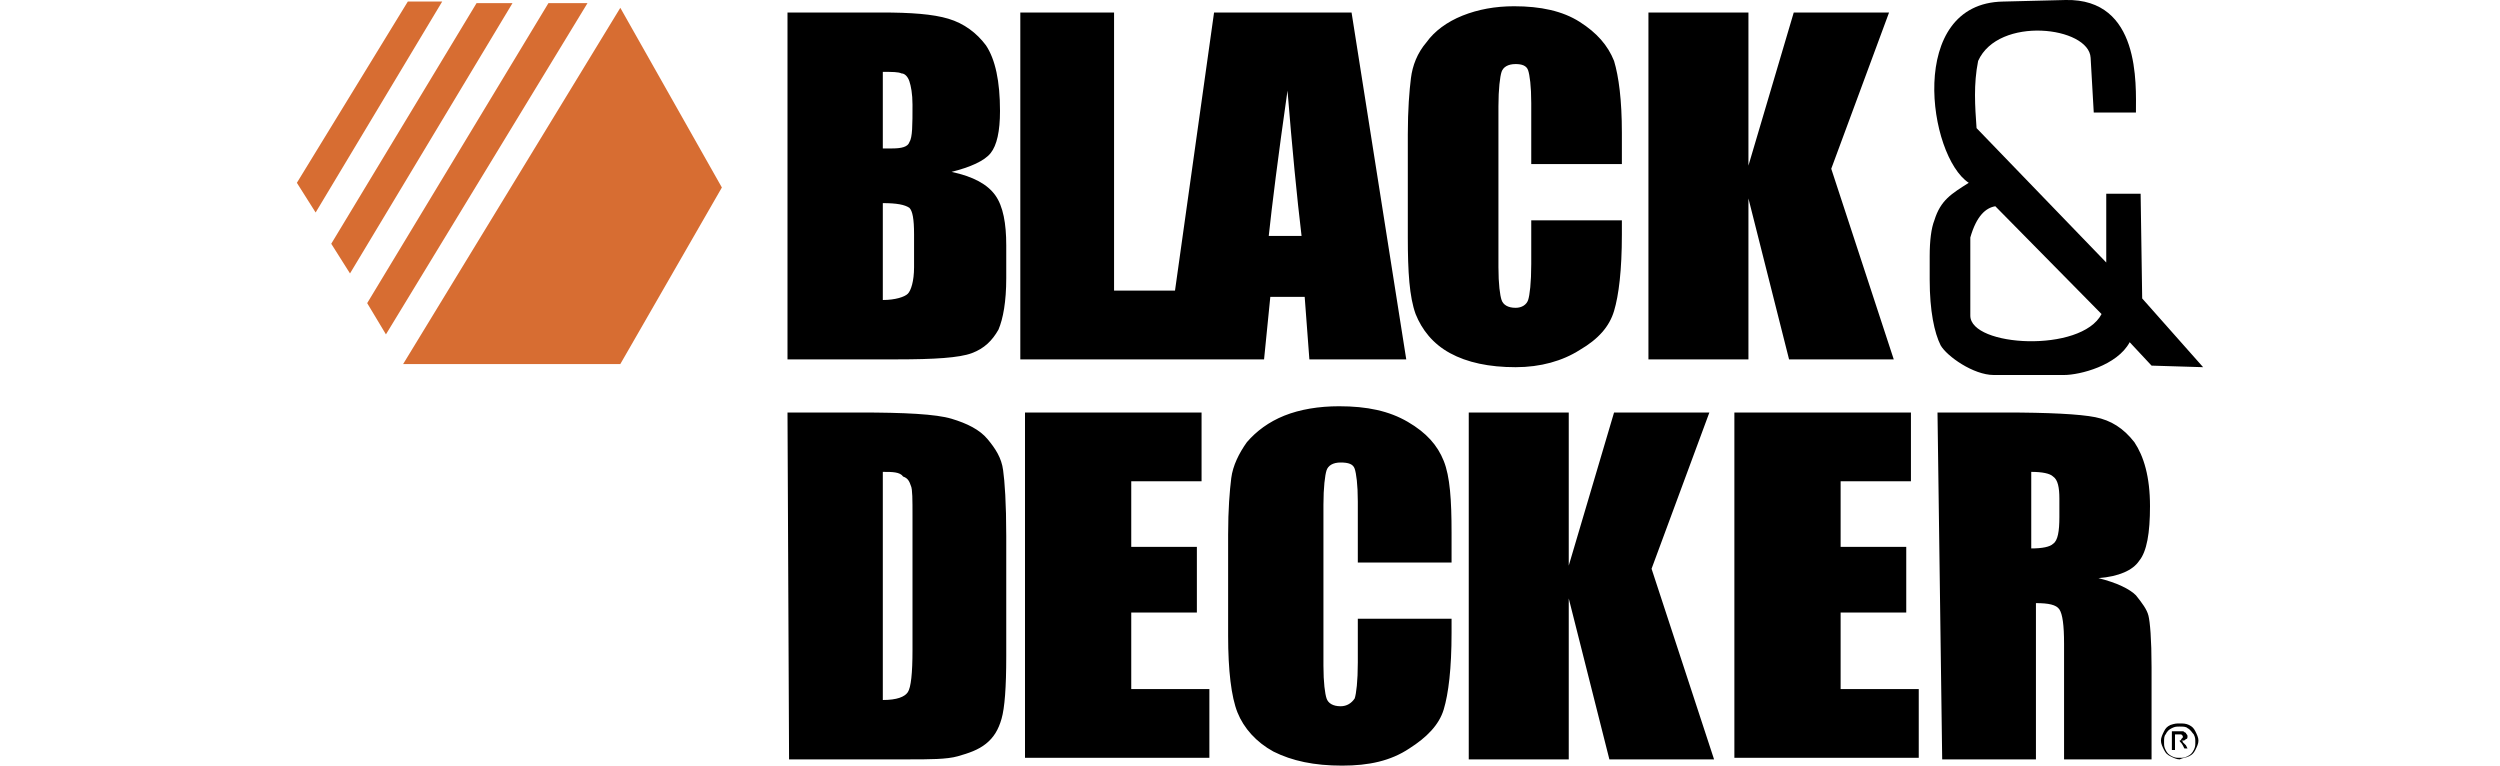
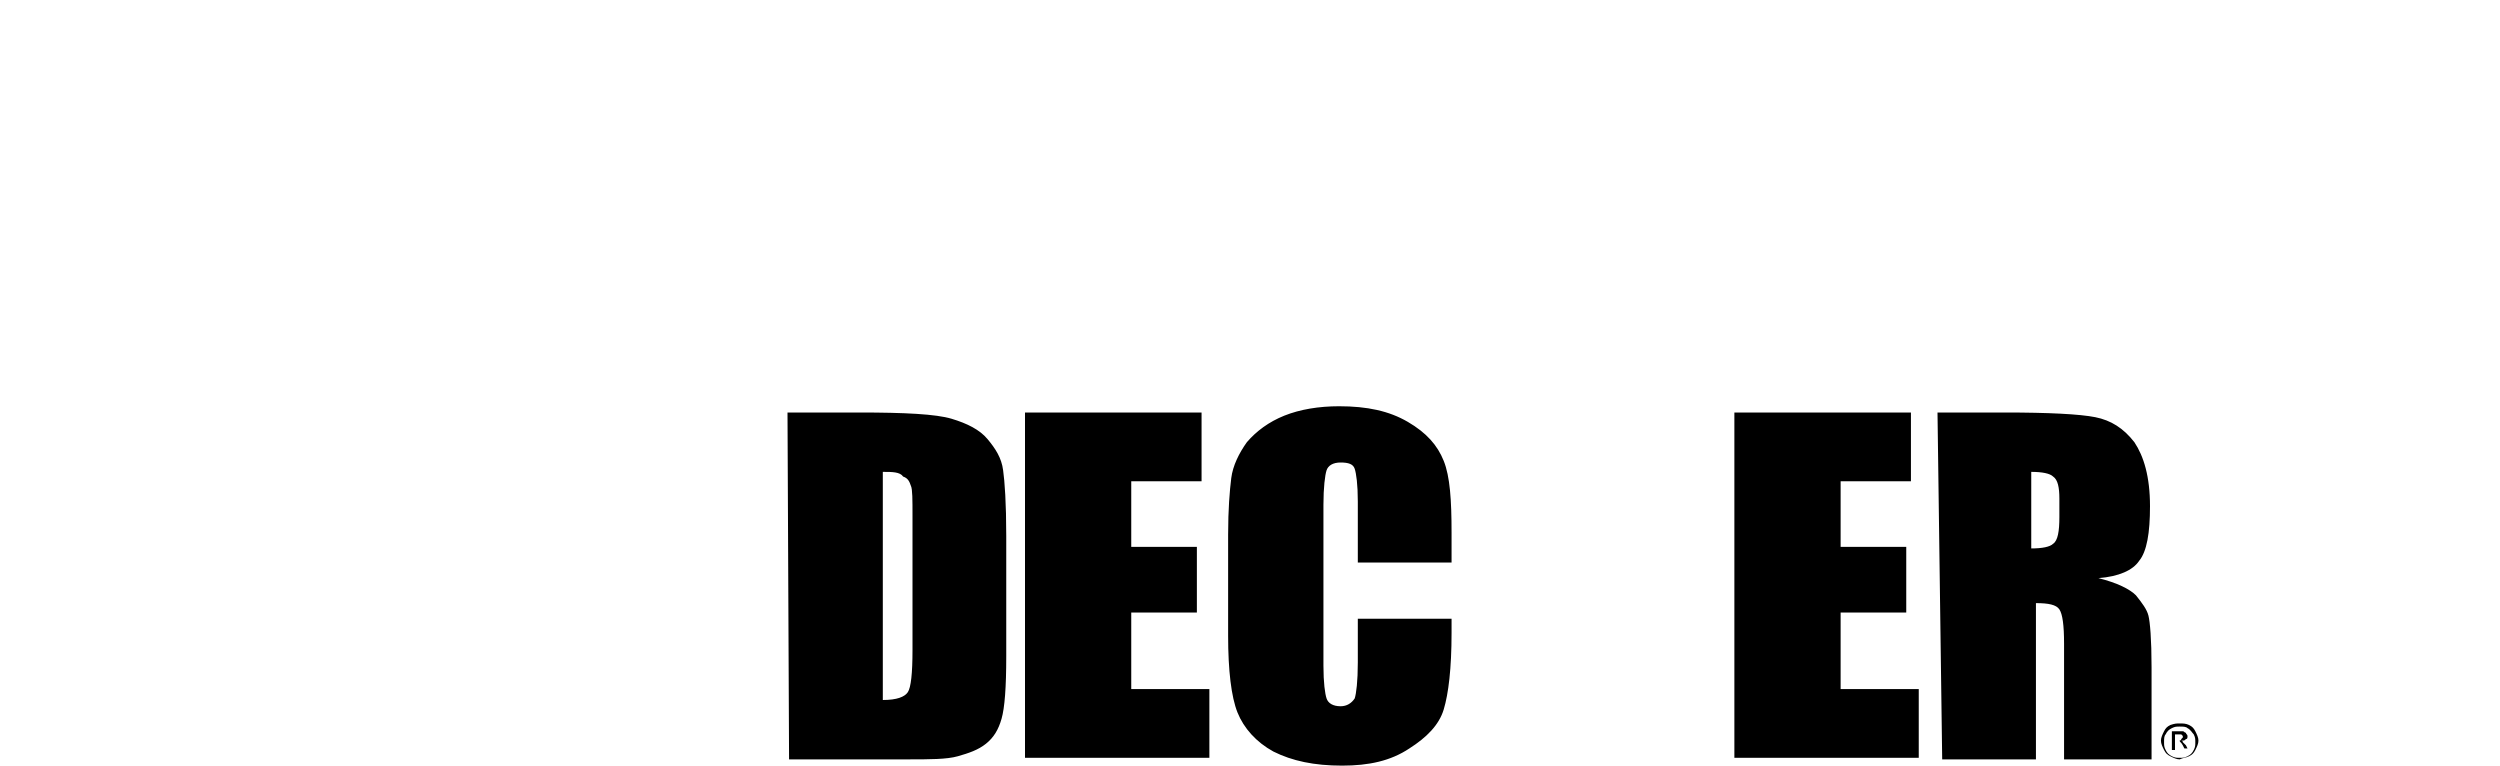
<svg xmlns="http://www.w3.org/2000/svg" version="1.1" id="Capa_1" x="0px" y="0px" viewBox="0 0 160 49" style="enable-background:new 0 0 160 49;" xml:space="preserve">
  <style type="text/css"> .st0{display:none;fill-rule:evenodd;clip-rule:evenodd;fill:#B4282E;} .st1{fill-rule:evenodd;clip-rule:evenodd;} .st2{fill-rule:evenodd;clip-rule:evenodd;fill:#D76D32;} </style>
  <path class="st0" d="M152.5,34.3l6-16.6H142c-2.1,0-4.5,1.7-5.2,3.8l-4.5,12.3h-8.8l4.3-11.2h4.5l2.1-5.9h-4.4l3-8h-7.8l-2.9,8H117 l-2.1,5.9h5.2l-4.1,11.2h-9l6.3-16.7h-7.7l-6.2,17.1h-7.1l-2-6.4l11.5-10.3h-8.2l-9.3,8.3h-0.7l6-16.5h-7.2l-9.1,25h-6.6l5.9-16.6 H56.2c-2.1,0-4.5,1.7-5.3,3.8l-4.7,13.1H40l6.2-17H32.6l1.5-4.1H20.8l1.4-3.9H0v7.1h12.5L4,40.2h7.1l7.1-19.4h6.1l-7.1,19.4h7.2 L30,24.9h6.4l-5.6,15.3h11.4l3.7-3.8c0,1.9,1,3.8,2.6,3.8h6.6L59,36c-0.1,2,0.9,4.2,2.6,4.2h6.6l4.6-4.5l-1.6,4.5h7.2l4.2-11.6h0.8 L87,40.2h7.6l4.3-4.6c-0.2,2,0.9,4.4,2.6,4.4h9.5l4.4-4.9c-0.4,2.1,0.7,4.9,2.6,4.9h9.5l4.1-4.5c-0.3,2,0.7,4.7,2.6,4.7h6.6l3.9-4.2 c-0.1,2,0.9,4.2,2.6,4.2H160v-5.9L152.5,34.3L152.5,34.3z M59.3,34.2h-5.6l3.8-10.3h5.6L59.3,34.2z M145.1,34.2h-5.6l3.8-10.3h5.6 L145.1,34.2z" />
  <g>
-     <path d="M50.4,0.8h6c1.9,0,3.3,0.1,4.3,0.4c1,0.3,1.8,0.9,2.4,1.7C63.7,3.8,64,5.2,64,7.1c0,1.3-0.2,2.2-0.6,2.7 c-0.4,0.5-1.3,0.9-2.5,1.2c1.4,0.3,2.3,0.8,2.8,1.5c0.5,0.7,0.7,1.8,0.7,3.2v2.1c0,1.5-0.2,2.6-0.5,3.3c-0.4,0.7-0.9,1.2-1.7,1.5 c-0.8,0.3-2.4,0.4-4.8,0.4h-7V0.8z M56.5,4.6v4.9c0.2,0,0.4,0,0.6,0c0.6,0,1-0.1,1.1-0.4c0.2-0.3,0.2-1.1,0.2-2.4 c0-0.7-0.1-1.2-0.2-1.5c-0.1-0.3-0.3-0.5-0.5-0.5C57.5,4.6,57.1,4.6,56.5,4.6z M56.5,13v6.2c0.8,0,1.4-0.2,1.6-0.4 c0.2-0.2,0.4-0.8,0.4-1.7v-2.1c0-1-0.1-1.5-0.3-1.7C57.9,13.1,57.4,13,56.5,13z M103.8,10.5H98V6.6c0-1.1-0.1-1.8-0.2-2.1 c-0.1-0.3-0.4-0.4-0.8-0.4c-0.5,0-0.8,0.2-0.9,0.5c-0.1,0.3-0.2,1.1-0.2,2.2v10.3c0,1.1,0.1,1.8,0.2,2.1c0.1,0.3,0.4,0.5,0.9,0.5 c0.4,0,0.7-0.2,0.8-0.5c0.1-0.3,0.2-1.1,0.2-2.3v-2.8h5.8V15c0,2.3-0.2,3.9-0.5,4.9c-0.3,1-1,1.8-2.2,2.5c-1.1,0.7-2.5,1.1-4.1,1.1 c-1.7,0-3.1-0.3-4.2-0.9c-1.1-0.6-1.8-1.5-2.2-2.5c-0.4-1.1-0.5-2.7-0.5-4.9V8.6c0-1.6,0.1-2.8,0.2-3.6c0.1-0.8,0.4-1.6,1-2.3 C91.8,2,92.6,1.4,93.6,1s2.1-0.6,3.3-0.6c1.7,0,3.1,0.3,4.2,1c1.1,0.7,1.8,1.5,2.2,2.5c0.3,1,0.5,2.5,0.5,4.6V10.5z" />
-     <path class="st1" d="M120.9,0.8l-3.7,10l4,12.2h-6.7l-2.6-10.3V23h-6.4V0.8h6.4v9.8l2.9-9.8C114.8,0.8,120.9,0.8,120.9,0.8z M71.3,0.8v17.8h3.9l2.5-17.8h8.8L90,23h-6.2l-0.3-4h-2.2l-0.4,4H65.3V0.8H71.3L71.3,0.8z M83.3,15.1c-0.3-2.5-0.6-5.6-0.9-9.3 c-0.6,4.2-1,7.4-1.2,9.3H83.3z" />
-     <path class="st2" d="M25.8,23.3L39.7,0.5L46.2,12l-6.5,11.3H25.8z M19,11.7l7.1-11.6h2.2l-8.1,13.5L19,11.7z M21.2,15.6l9.3-15.4 h2.3L22.4,17.5L21.2,15.6z M23.5,19.4L35.1,0.2h2.5L24.7,21.4L23.5,19.4z" />
-     <path d="M50.4,26.4H55c2.9,0,4.9,0.1,5.9,0.4c1,0.3,1.8,0.7,2.3,1.3c0.5,0.6,0.9,1.2,1,2c0.1,0.7,0.2,2.1,0.2,4.2V42 c0,2-0.1,3.3-0.3,4c-0.2,0.7-0.5,1.2-1,1.6c-0.5,0.4-1.1,0.6-1.8,0.8c-0.7,0.2-1.8,0.2-3.2,0.2h-7.6L50.4,26.4L50.4,26.4z M56.5,30.2v14.6c0.9,0,1.4-0.2,1.6-0.5c0.2-0.3,0.3-1.2,0.3-2.7v-8.6c0-1,0-1.7-0.1-1.9c-0.1-0.3-0.2-0.5-0.5-0.6 C57.6,30.2,57.1,30.2,56.5,30.2z M92.9,36h-6v-3.9c0-1.1-0.1-1.8-0.2-2.1c-0.1-0.3-0.4-0.4-0.9-0.4c-0.5,0-0.8,0.2-0.9,0.5 c-0.1,0.3-0.2,1.1-0.2,2.2v10.3c0,1.1,0.1,1.8,0.2,2.1c0.1,0.3,0.4,0.5,0.9,0.5c0.4,0,0.7-0.2,0.9-0.5c0.1-0.3,0.2-1.1,0.2-2.3 v-2.8h6v0.9c0,2.3-0.2,3.9-0.5,4.9c-0.3,1-1.1,1.8-2.2,2.5C89,48.7,87.6,49,85.9,49c-1.8,0-3.2-0.3-4.4-0.9 c-1.1-0.6-1.9-1.5-2.3-2.5s-0.6-2.7-0.6-4.9v-6.5c0-1.6,0.1-2.8,0.2-3.6c0.1-0.8,0.5-1.6,1-2.3c0.6-0.7,1.4-1.3,2.4-1.7 c1-0.4,2.2-0.6,3.5-0.6c1.8,0,3.2,0.3,4.4,1c1.2,0.7,1.9,1.5,2.3,2.5c0.4,1,0.5,2.5,0.5,4.6V36L92.9,36z M111,26.4h11.3v4.4h-4.5 V35h4.2v4.2h-4.2v4.9h5v4.4H111L111,26.4L111,26.4z M124,26.4h4.3c2.8,0,4.8,0.1,5.8,0.3c1,0.2,1.8,0.7,2.5,1.6 c0.6,0.9,1,2.2,1,4.1c0,1.7-0.2,2.9-0.7,3.5c-0.4,0.6-1.3,1-2.6,1.1c1.2,0.3,2,0.7,2.4,1.1c0.4,0.5,0.7,0.9,0.8,1.3 c0.1,0.4,0.2,1.5,0.2,3.3v5.9h-5.6v-7.4c0-1.2-0.1-1.9-0.3-2.2c-0.2-0.3-0.7-0.4-1.5-0.4v10h-6L124,26.4L124,26.4z M130,30.2v4.9 c0.7,0,1.2-0.1,1.4-0.3c0.3-0.2,0.4-0.8,0.4-1.7v-1.2c0-0.7-0.1-1.2-0.4-1.4C131.2,30.3,130.7,30.2,130,30.2z" />
-     <path class="st1" d="M109.4,26.4l-3.7,10l4,12.2h-6.7l-2.6-10.3v10.3h-6.4V26.4h6.4v9.8l2.9-9.8L109.4,26.4L109.4,26.4z" />
+     <path d="M50.4,26.4H55c2.9,0,4.9,0.1,5.9,0.4c1,0.3,1.8,0.7,2.3,1.3c0.5,0.6,0.9,1.2,1,2c0.1,0.7,0.2,2.1,0.2,4.2V42 c0,2-0.1,3.3-0.3,4c-0.2,0.7-0.5,1.2-1,1.6c-0.5,0.4-1.1,0.6-1.8,0.8c-0.7,0.2-1.8,0.2-3.2,0.2h-7.6L50.4,26.4L50.4,26.4z M56.5,30.2v14.6c0.9,0,1.4-0.2,1.6-0.5c0.2-0.3,0.3-1.2,0.3-2.7v-8.6c0-1,0-1.7-0.1-1.9c-0.1-0.3-0.2-0.5-0.5-0.6 C57.6,30.2,57.1,30.2,56.5,30.2z M92.9,36h-6v-3.9c0-1.1-0.1-1.8-0.2-2.1c-0.1-0.3-0.4-0.4-0.9-0.4c-0.5,0-0.8,0.2-0.9,0.5 c-0.1,0.3-0.2,1.1-0.2,2.2v10.3c0,1.1,0.1,1.8,0.2,2.1c0.1,0.3,0.4,0.5,0.9,0.5c0.4,0,0.7-0.2,0.9-0.5c0.1-0.3,0.2-1.1,0.2-2.3 v-2.8h6v0.9c0,2.3-0.2,3.9-0.5,4.9c-0.3,1-1.1,1.8-2.2,2.5C89,48.7,87.6,49,85.9,49c-1.8,0-3.2-0.3-4.4-0.9 c-1.1-0.6-1.9-1.5-2.3-2.5s-0.6-2.7-0.6-4.9v-6.5c0-1.6,0.1-2.8,0.2-3.6c0.1-0.8,0.5-1.6,1-2.3c0.6-0.7,1.4-1.3,2.4-1.7 c1-0.4,2.2-0.6,3.5-0.6c1.8,0,3.2,0.3,4.4,1c1.2,0.7,1.9,1.5,2.3,2.5c0.4,1,0.5,2.5,0.5,4.6V36z M111,26.4h11.3v4.4h-4.5 V35h4.2v4.2h-4.2v4.9h5v4.4H111L111,26.4L111,26.4z M124,26.4h4.3c2.8,0,4.8,0.1,5.8,0.3c1,0.2,1.8,0.7,2.5,1.6 c0.6,0.9,1,2.2,1,4.1c0,1.7-0.2,2.9-0.7,3.5c-0.4,0.6-1.3,1-2.6,1.1c1.2,0.3,2,0.7,2.4,1.1c0.4,0.5,0.7,0.9,0.8,1.3 c0.1,0.4,0.2,1.5,0.2,3.3v5.9h-5.6v-7.4c0-1.2-0.1-1.9-0.3-2.2c-0.2-0.3-0.7-0.4-1.5-0.4v10h-6L124,26.4L124,26.4z M130,30.2v4.9 c0.7,0,1.2-0.1,1.4-0.3c0.3-0.2,0.4-0.8,0.4-1.7v-1.2c0-0.7-0.1-1.2-0.4-1.4C131.2,30.3,130.7,30.2,130,30.2z" />
    <path d="M65.6,26.4h11.3v4.4h-4.5V35h4.2v4.2h-4.2v4.9h5v4.4H65.6L65.6,26.4L65.6,26.4z M139.5,46.3c0.2,0,0.4,0,0.6,0.1 s0.3,0.2,0.4,0.4c0.1,0.2,0.2,0.4,0.2,0.6c0,0.2-0.1,0.4-0.2,0.6c-0.1,0.2-0.2,0.3-0.4,0.4c-0.2,0.1-0.4,0.1-0.6,0.2 c-0.2,0-0.4-0.1-0.6-0.2c-0.2-0.1-0.3-0.2-0.4-0.4c-0.1-0.2-0.2-0.4-0.2-0.6c0-0.2,0.1-0.4,0.2-0.6c0.1-0.2,0.2-0.3,0.4-0.4 C139.2,46.3,139.3,46.3,139.5,46.3L139.5,46.3z M139.5,46.5c-0.2,0-0.3,0-0.5,0.1c-0.2,0.1-0.3,0.2-0.4,0.4 c-0.1,0.1-0.1,0.3-0.1,0.5c0,0.2,0,0.3,0.1,0.5c0.1,0.2,0.2,0.3,0.4,0.4c0.2,0.1,0.3,0.1,0.5,0.1c0.2,0,0.3,0,0.5-0.1 c0.2-0.1,0.3-0.2,0.4-0.4s0.1-0.3,0.1-0.5c0-0.2,0-0.3-0.1-0.5c-0.1-0.1-0.2-0.3-0.4-0.4C139.9,46.5,139.7,46.5,139.5,46.5 L139.5,46.5z M139,48v-1.2h0.4c0.1,0,0.2,0,0.3,0c0.1,0,0.1,0.1,0.2,0.1c0,0.1,0.1,0.1,0.1,0.2c0,0.1,0,0.2-0.1,0.2 c-0.1,0.1-0.1,0.1-0.3,0.1c0,0,0.1,0,0.1,0.1c0,0,0.1,0.1,0.2,0.2l0.1,0.2h-0.2l-0.1-0.2c-0.1-0.2-0.2-0.2-0.2-0.3c0,0-0.1,0-0.2,0 h-0.1V48L139,48L139,48z M139.2,47.4h0.2c0.1,0,0.2,0,0.2-0.1c0,0,0.1-0.1,0.1-0.1c0,0,0-0.1,0-0.1c0,0-0.1-0.1-0.1-0.1 c0,0-0.1,0-0.2,0h-0.2V47.4L139.2,47.4z" />
-     <path class="st1" d="M127.6,24c-1.3,0-3-1.2-3.4-1.9c-0.4-0.8-0.7-2.2-0.7-4.2v-1.5c0-1,0.1-1.8,0.3-2.3c0.4-1.3,1.1-1.7,2.2-2.4 c-2.6-1.7-4-11.5,2.2-11.6l4-0.1c4.8-0.1,4.5,5.4,4.5,7.2l-2.7,0l-0.2-3.5c-0.1-2-5.9-2.7-7.2,0.2c-0.3,1.5-0.2,2.9-0.1,4.3 l8.3,8.6l0-4.4l2.2,0l0.1,6.7l3.9,4.4l-3.3-0.1l-1.4-1.5c-0.8,1.5-3.2,2.1-4.2,2.1H127.6L127.6,24z M127.7,13.2l6.8,6.9 c-1.3,2.5-8.4,2.1-8.4,0.1l0-5C126.5,13.8,127.1,13.3,127.7,13.2L127.7,13.2z" />
  </g>
</svg>